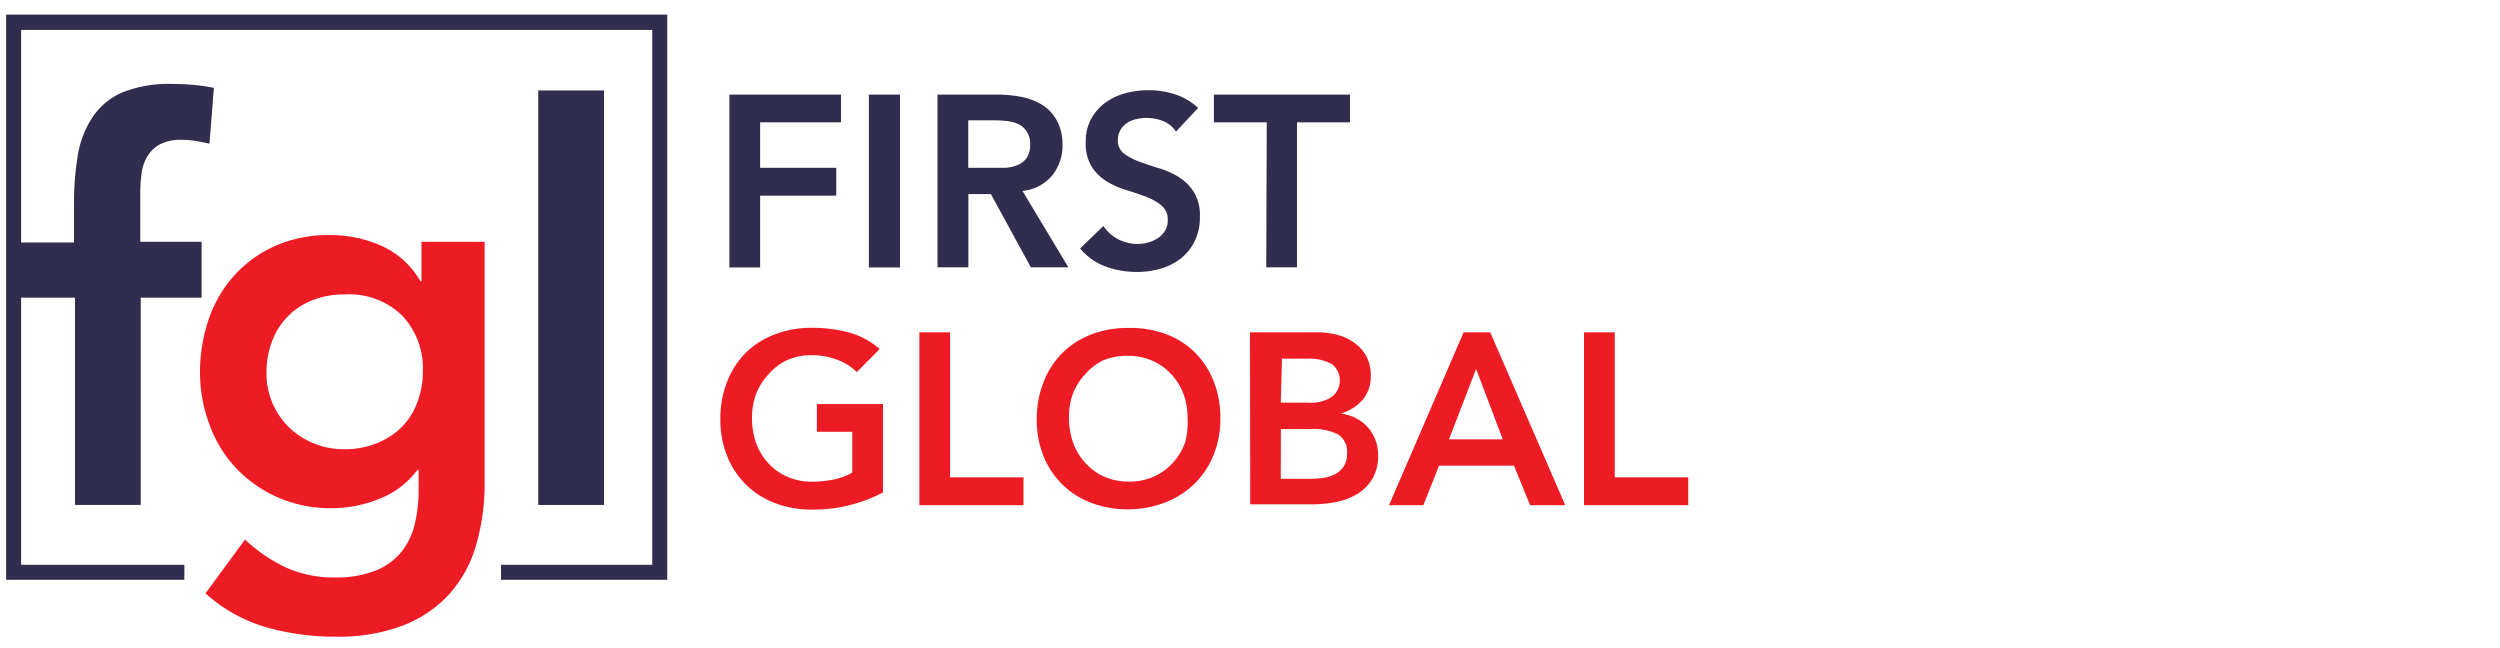
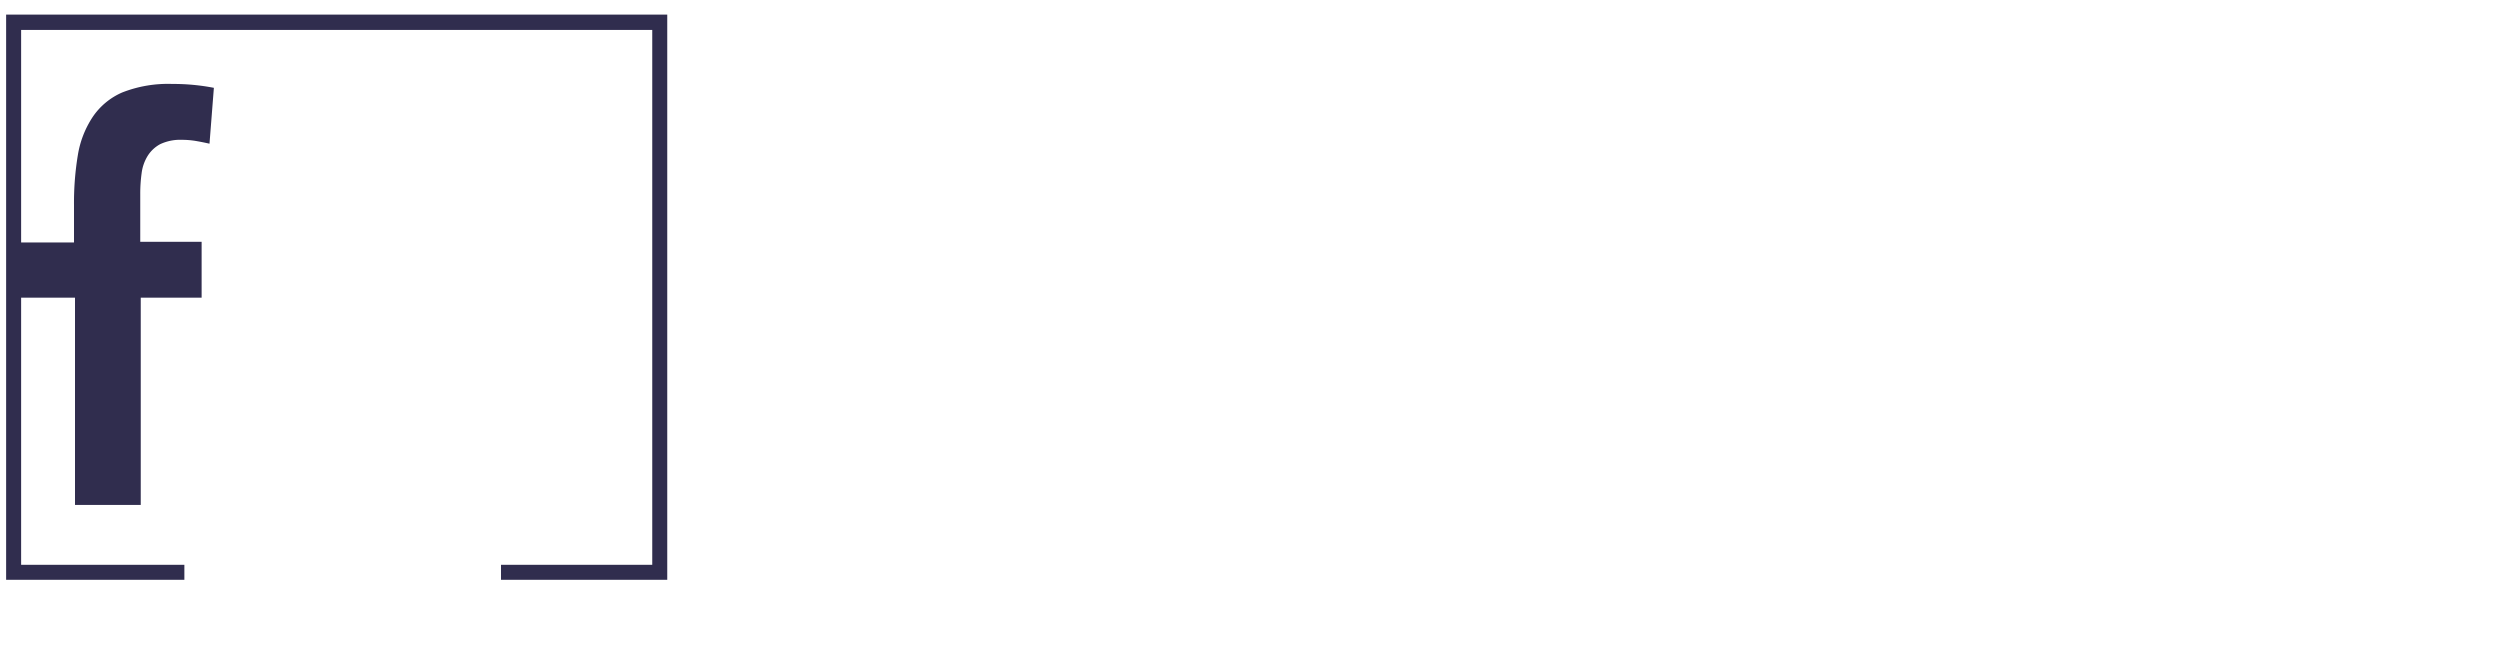
<svg xmlns="http://www.w3.org/2000/svg" data-name="Layer 1" viewBox="0 0 200 50" width="297px" height="77px" class="svg-first-global-logistics">
  <defs>
    <style>.cls-1{fill:#302d4e}.cls-2{fill:#ed1c24}</style>
  </defs>
  <title>Artboard 1</title>
-   <path class="cls-1" d="M58.35 6.64h8.93v2.22h-6.47v3.64h6.09v2.23h-6.09v5.74h-2.46zM69.51 6.64H72v13.83h-2.49zM75 6.64h4.8a9.78 9.78 0 0 1 1.92.19 4.93 4.93 0 0 1 1.65.63 3.33 3.33 0 0 1 1.15 1.21A3.9 3.9 0 0 1 85 10.6a3.85 3.85 0 0 1-.83 2.52 3.56 3.56 0 0 1-2.37 1.23l3.67 6.11h-3l-3.2-5.86h-1.8v5.86H75zm4.38 5.86h1.05a3.22 3.22 0 0 0 1-.23 1.65 1.65 0 0 0 .71-.57 1.8 1.8 0 0 0 .27-1.06 1.7 1.7 0 0 0-.25-1 1.58 1.58 0 0 0-.7-.64 3 3 0 0 0-.91-.24 8.26 8.26 0 0 0-1-.06h-2.09v3.8zM94.08 9.6a2.27 2.27 0 0 0-1-.83 3.65 3.65 0 0 0-1.38-.26 3.5 3.5 0 0 0-.83.1 2.26 2.26 0 0 0-.72.31 1.65 1.65 0 0 0-.52.56 1.61 1.61 0 0 0-.2.81 1.27 1.27 0 0 0 .49 1.07 4.77 4.77 0 0 0 1.21.64q.72.27 1.58.53a6.47 6.47 0 0 1 1.58.7 3.93 3.93 0 0 1 1.21 1.19 3.54 3.54 0 0 1 .49 2 4.34 4.34 0 0 1-.41 1.94 4 4 0 0 1-1.1 1.38 4.77 4.77 0 0 1-1.61.82 6.74 6.74 0 0 1-1.93.27 7.26 7.26 0 0 1-2.48-.43 4.77 4.77 0 0 1-2.05-1.45l1.86-1.8a3.1 3.1 0 0 0 1.18 1.06 3.32 3.32 0 0 0 1.55.38 3.27 3.27 0 0 0 .86-.12 2.68 2.68 0 0 0 .78-.35 1.84 1.84 0 0 0 .57-.6 1.6 1.6 0 0 0 .21-.83 1.45 1.45 0 0 0-.49-1.17 4.32 4.32 0 0 0-1.21-.69q-.72-.28-1.58-.54a6.62 6.62 0 0 1-1.58-.69 3.84 3.84 0 0 1-1.21-1.17 3.49 3.49 0 0 1-.49-2 3.72 3.72 0 0 1 .44-1.86 4 4 0 0 1 1.15-1.3A5 5 0 0 1 90 6.54a7 7 0 0 1 1.88-.25 6.84 6.84 0 0 1 2.12.33 4.91 4.91 0 0 1 1.85 1.09zM101.34 8.86h-4.23V6.64H108v2.22h-4.24v11.6h-2.46z" />
-   <path class="cls-2" d="M70.64 38.47a11.94 11.94 0 0 1-5.72 1.37 8.07 8.07 0 0 1-2.92-.52 6.59 6.59 0 0 1-3.82-3.74 7.67 7.67 0 0 1-.55-3 8 8 0 0 1 .55-3 6.78 6.78 0 0 1 1.51-2.31A6.64 6.64 0 0 1 62 25.82a8.09 8.09 0 0 1 2.94-.52 11.18 11.18 0 0 1 3 .38A6.12 6.12 0 0 1 70.37 27l-1.82 1.84a4.56 4.56 0 0 0-1.61-1 5.7 5.7 0 0 0-2-.35 4.78 4.78 0 0 0-1.94.38A4.43 4.43 0 0 0 61.5 29a4.78 4.78 0 0 0-1 1.57 5.4 5.4 0 0 0-.34 1.93 6 6 0 0 0 .34 2.05 4.81 4.81 0 0 0 1 1.62 4.49 4.49 0 0 0 1.5 1.05 4.69 4.69 0 0 0 1.94.39 8.55 8.55 0 0 0 1.77-.18 5 5 0 0 0 1.47-.55v-3.26h-2.83V31.4h5.29zM73.55 25.66H76v11.6h5.88v2.23h-8.33zM82.94 32.63a8 8 0 0 1 .55-3A6.78 6.78 0 0 1 85 27.3a6.64 6.64 0 0 1 2.3-1.47 8.09 8.09 0 0 1 2.94-.52 8.21 8.21 0 0 1 3 .48 6.49 6.49 0 0 1 2.32 1.45 6.72 6.72 0 0 1 1.52 2.3 7.94 7.94 0 0 1 .55 3 7.68 7.68 0 0 1-.55 2.95 6.76 6.76 0 0 1-1.52 2.28 7 7 0 0 1-2.32 1.49 8.23 8.23 0 0 1-3 .56 8.07 8.07 0 0 1-2.94-.52 6.59 6.59 0 0 1-3.82-3.74 7.67 7.67 0 0 1-.54-2.93zm2.58-.16a6 6 0 0 0 .34 2.05 4.81 4.81 0 0 0 1 1.62 4.49 4.49 0 0 0 1.49 1.07 4.69 4.69 0 0 0 1.94.39 4.76 4.76 0 0 0 2-.39 4.46 4.46 0 0 0 1.5-1.07 4.81 4.81 0 0 0 1-1.62 6 6 0 0 0 .21-2.05 5.4 5.4 0 0 0-.34-1.93 4.79 4.79 0 0 0-1-1.57 4.41 4.41 0 0 0-1.5-1.05 4.85 4.85 0 0 0-2-.38 4.78 4.78 0 0 0-1.94.38A4.43 4.43 0 0 0 86.83 29a4.78 4.78 0 0 0-1 1.57 5.4 5.4 0 0 0-.31 1.9zM100 25.66h5.39a6.49 6.49 0 0 1 1.54.19 4 4 0 0 1 1.36.61 3.2 3.2 0 0 1 1 1.08 3.23 3.23 0 0 1 .37 1.6 2.84 2.84 0 0 1-.66 1.93 3.71 3.71 0 0 1-1.74 1.09 3.57 3.57 0 0 1 1.2.36 3.19 3.19 0 0 1 .95.72 3.33 3.33 0 0 1 .61 1 3.37 3.37 0 0 1 .23 1.24 3.62 3.62 0 0 1-.45 1.88 3.55 3.55 0 0 1-1.18 1.21 5 5 0 0 1-1.68.65 9.53 9.53 0 0 1-1.92.2h-5zm2.46 5.63h2.25a3 3 0 0 0 1.85-.48 1.66 1.66 0 0 0 0-2.6 3.68 3.68 0 0 0-2-.44h-2zm0 6.09h2.27a9.45 9.45 0 0 0 1-.06 3.06 3.06 0 0 0 1-.27 1.94 1.94 0 0 0 .74-.62 1.79 1.79 0 0 0 .29-1.08 1.63 1.63 0 0 0-.71-1.52 4.42 4.42 0 0 0-2.22-.43h-2.36zM117.09 25.66h2.13l6 13.83h-2.81l-1.29-3.16h-6l-1.25 3.16h-2.75zm3.13 8.56l-2.13-5.63-2.17 5.63zM126.72 25.66h2.46v11.6h5.88v2.23h-8.34zM38.77 18.42v19.17a17.67 17.67 0 0 1-.7 5.16 10 10 0 0 1-2.17 3.9 9.8 9.8 0 0 1-3.71 2.48 14.53 14.53 0 0 1-5.31.88 20.35 20.35 0 0 1-5.57-.75 12.46 12.46 0 0 1-4.87-2.72l3.16-4.3a12.84 12.84 0 0 0 3.29 2.24 9.32 9.32 0 0 0 3.95.79 8.47 8.47 0 0 0 3.16-.53 5.15 5.15 0 0 0 2.06-1.45 5.54 5.54 0 0 0 1.1-2.21 11.67 11.67 0 0 0 .33-2.87v-1.55h-.09a6.94 6.94 0 0 1-3 2.3 10.17 10.17 0 0 1-3.86.77 10.49 10.49 0 0 1-4.3-.86 10.28 10.28 0 0 1-3.31-2.3 10 10 0 0 1-2.13-3.42 11.81 11.81 0 0 1-.8-4.21 13.12 13.12 0 0 1 .7-4.34 10 10 0 0 1 2.06-3.51 9.79 9.79 0 0 1 3.27-2.35 10.56 10.56 0 0 1 4.36-.86 10 10 0 0 1 4.17.88 6.78 6.78 0 0 1 3.07 2.81h.09v-3.15zm-11.23 4.21a6.74 6.74 0 0 0-2.54.46 5.59 5.59 0 0 0-3.22 3.25 6.9 6.9 0 0 0-.46 2.57 6 6 0 0 0 .46 2.37 6 6 0 0 0 1.29 1.93 6.11 6.11 0 0 0 2 1.32 6.24 6.24 0 0 0 2.46.48 6.75 6.75 0 0 0 2.61-.48 6 6 0 0 0 2-1.29 5.53 5.53 0 0 0 1.25-2 6.79 6.79 0 0 0 .44-2.46 6.14 6.14 0 0 0-1.67-4.47 6.08 6.08 0 0 0-4.62-1.68z" />
-   <path class="cls-1" d="M43.06 6.31h5.26v33.16h-5.26z" />
  <path class="cls-1" d="M.49.24v45.22h14.26v-1.2H1.69V22.89H6v16.58h5.26V22.89h4.87v-4.47h-4.91V14.6a12.09 12.09 0 0 1 .11-1.67 3.44 3.44 0 0 1 .48-1.38 2.68 2.68 0 0 1 1-.94 3.74 3.74 0 0 1 1.75-.35 6.68 6.68 0 0 1 1.1.09q.53.09 1.1.22l.35-4.47a17.06 17.06 0 0 0-3.33-.31 10 10 0 0 0-4 .68 5.47 5.47 0 0 0-2.39 2 7.76 7.76 0 0 0-1.16 3 23.39 23.39 0 0 0-.31 4v3H1.69v-17h50.49v42.79h-12.1v1.2h13.3V.24z" />
</svg>